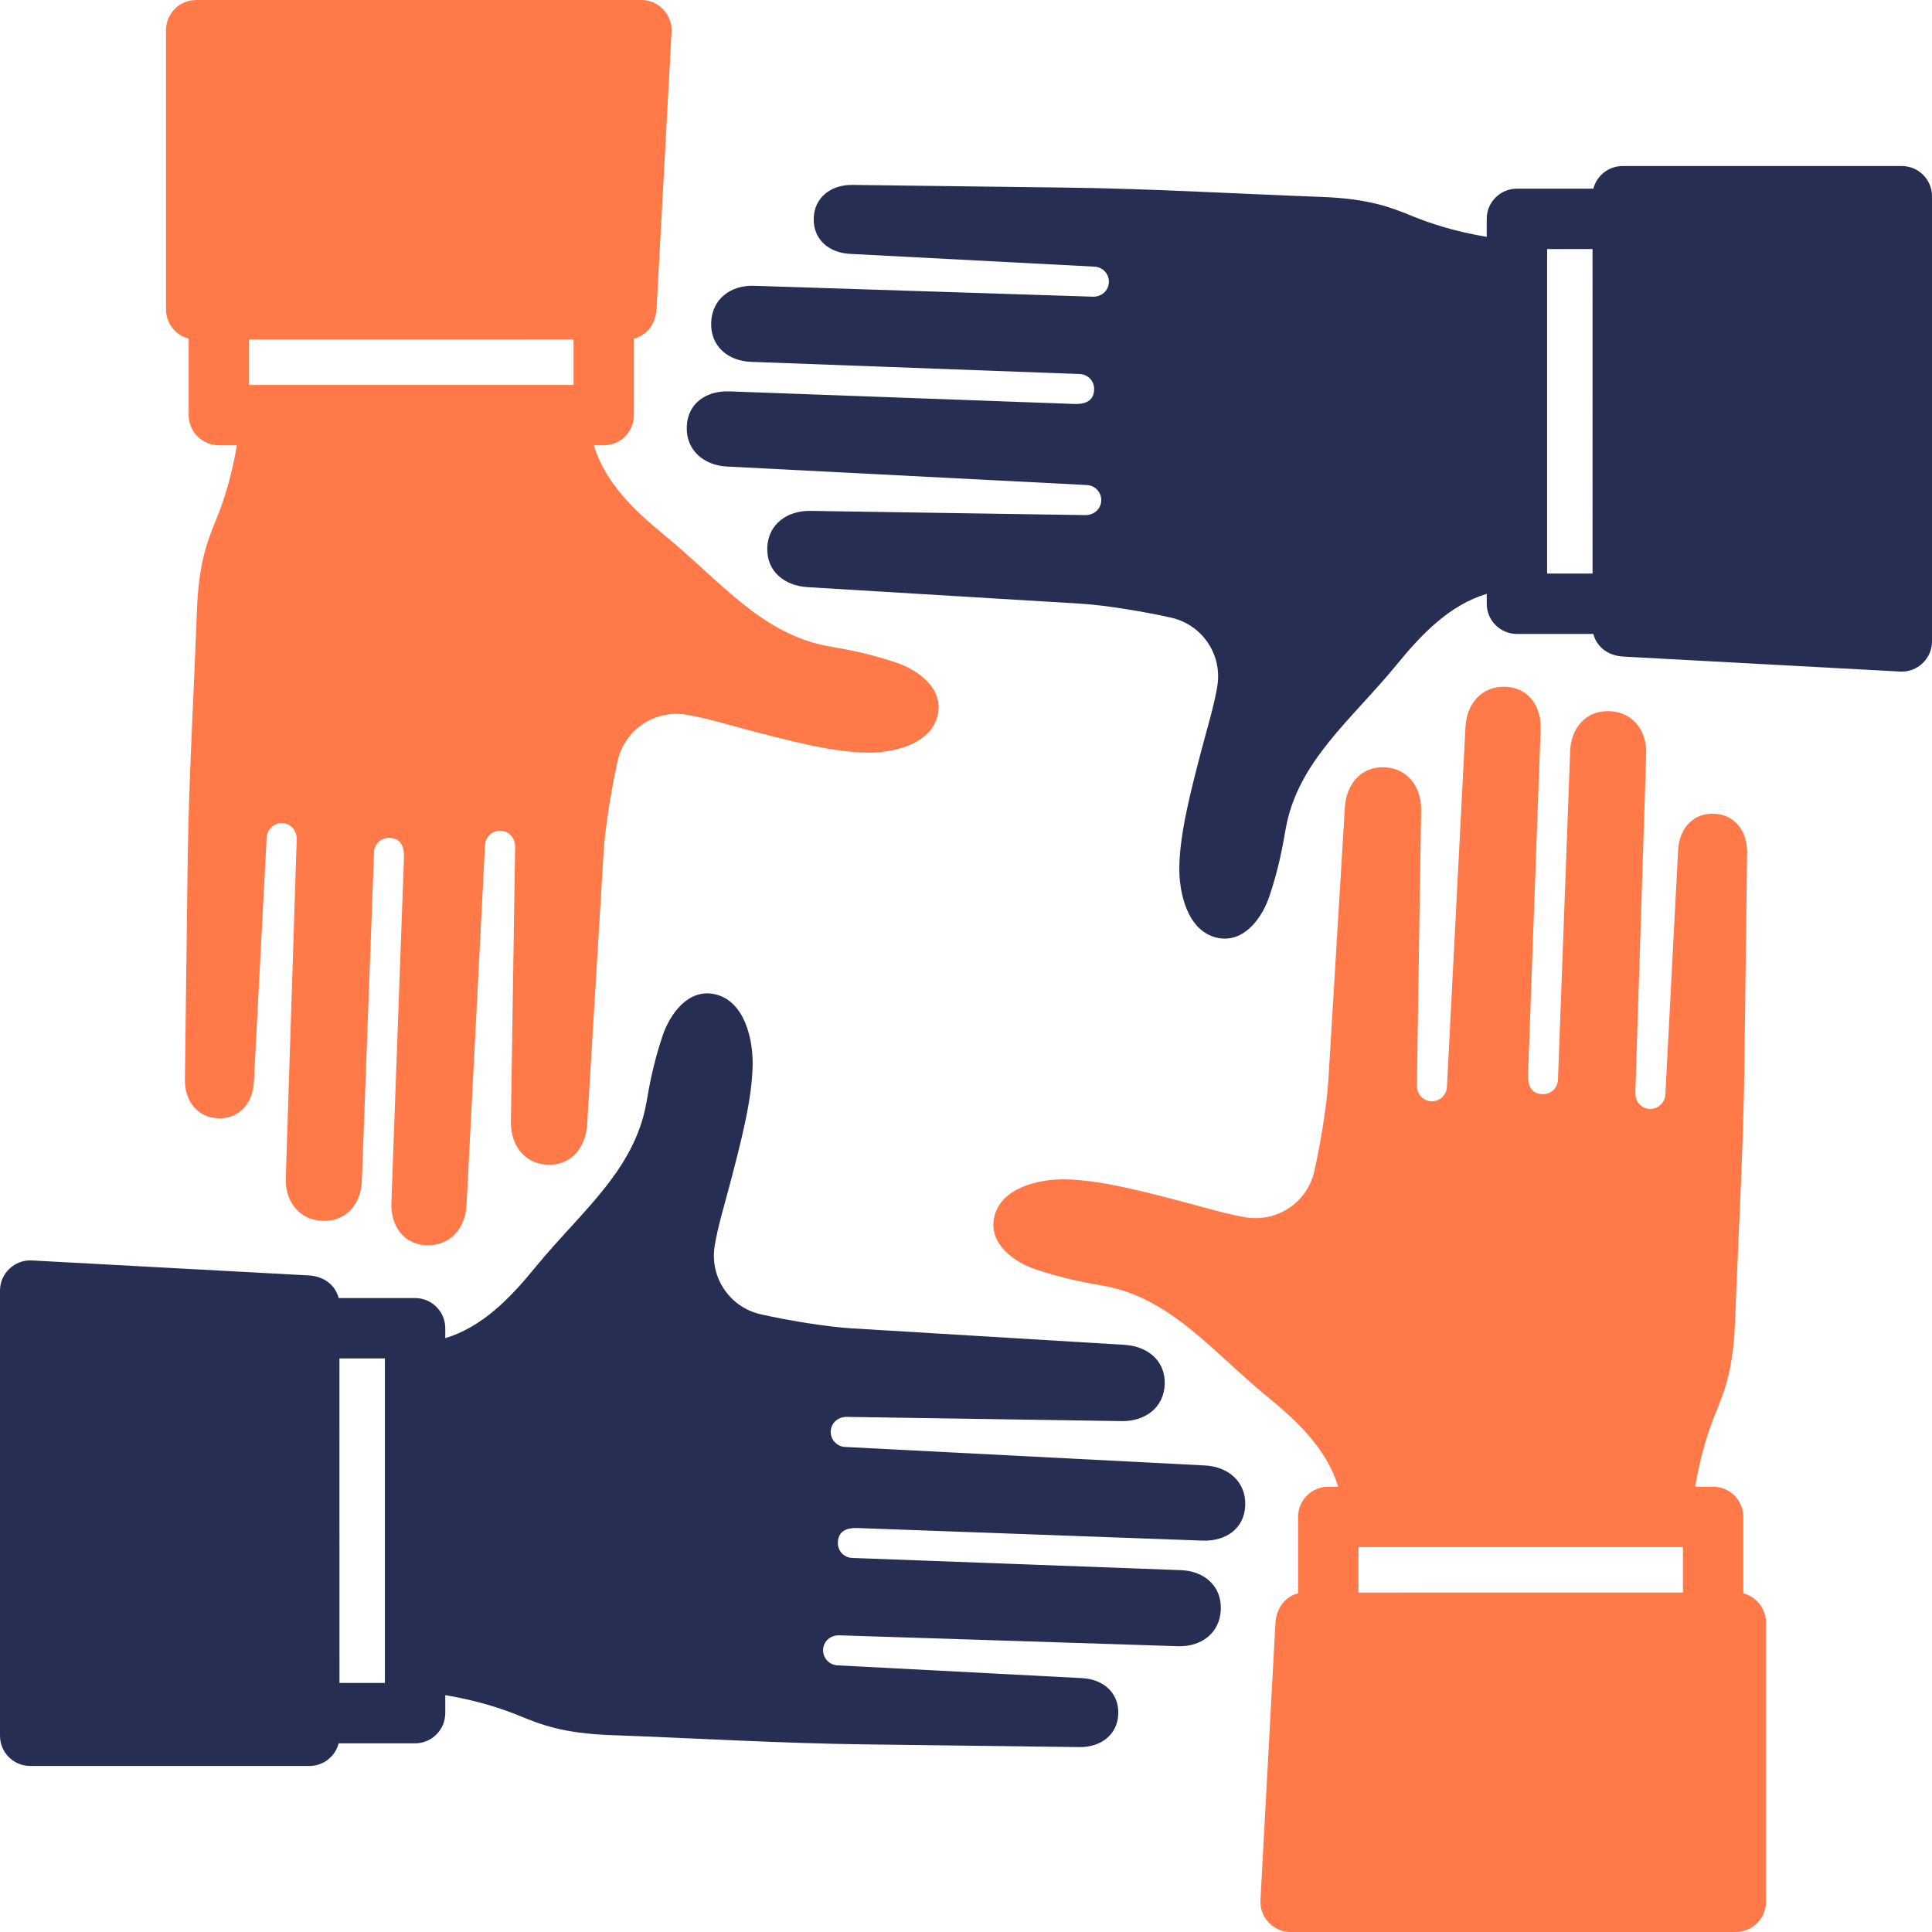
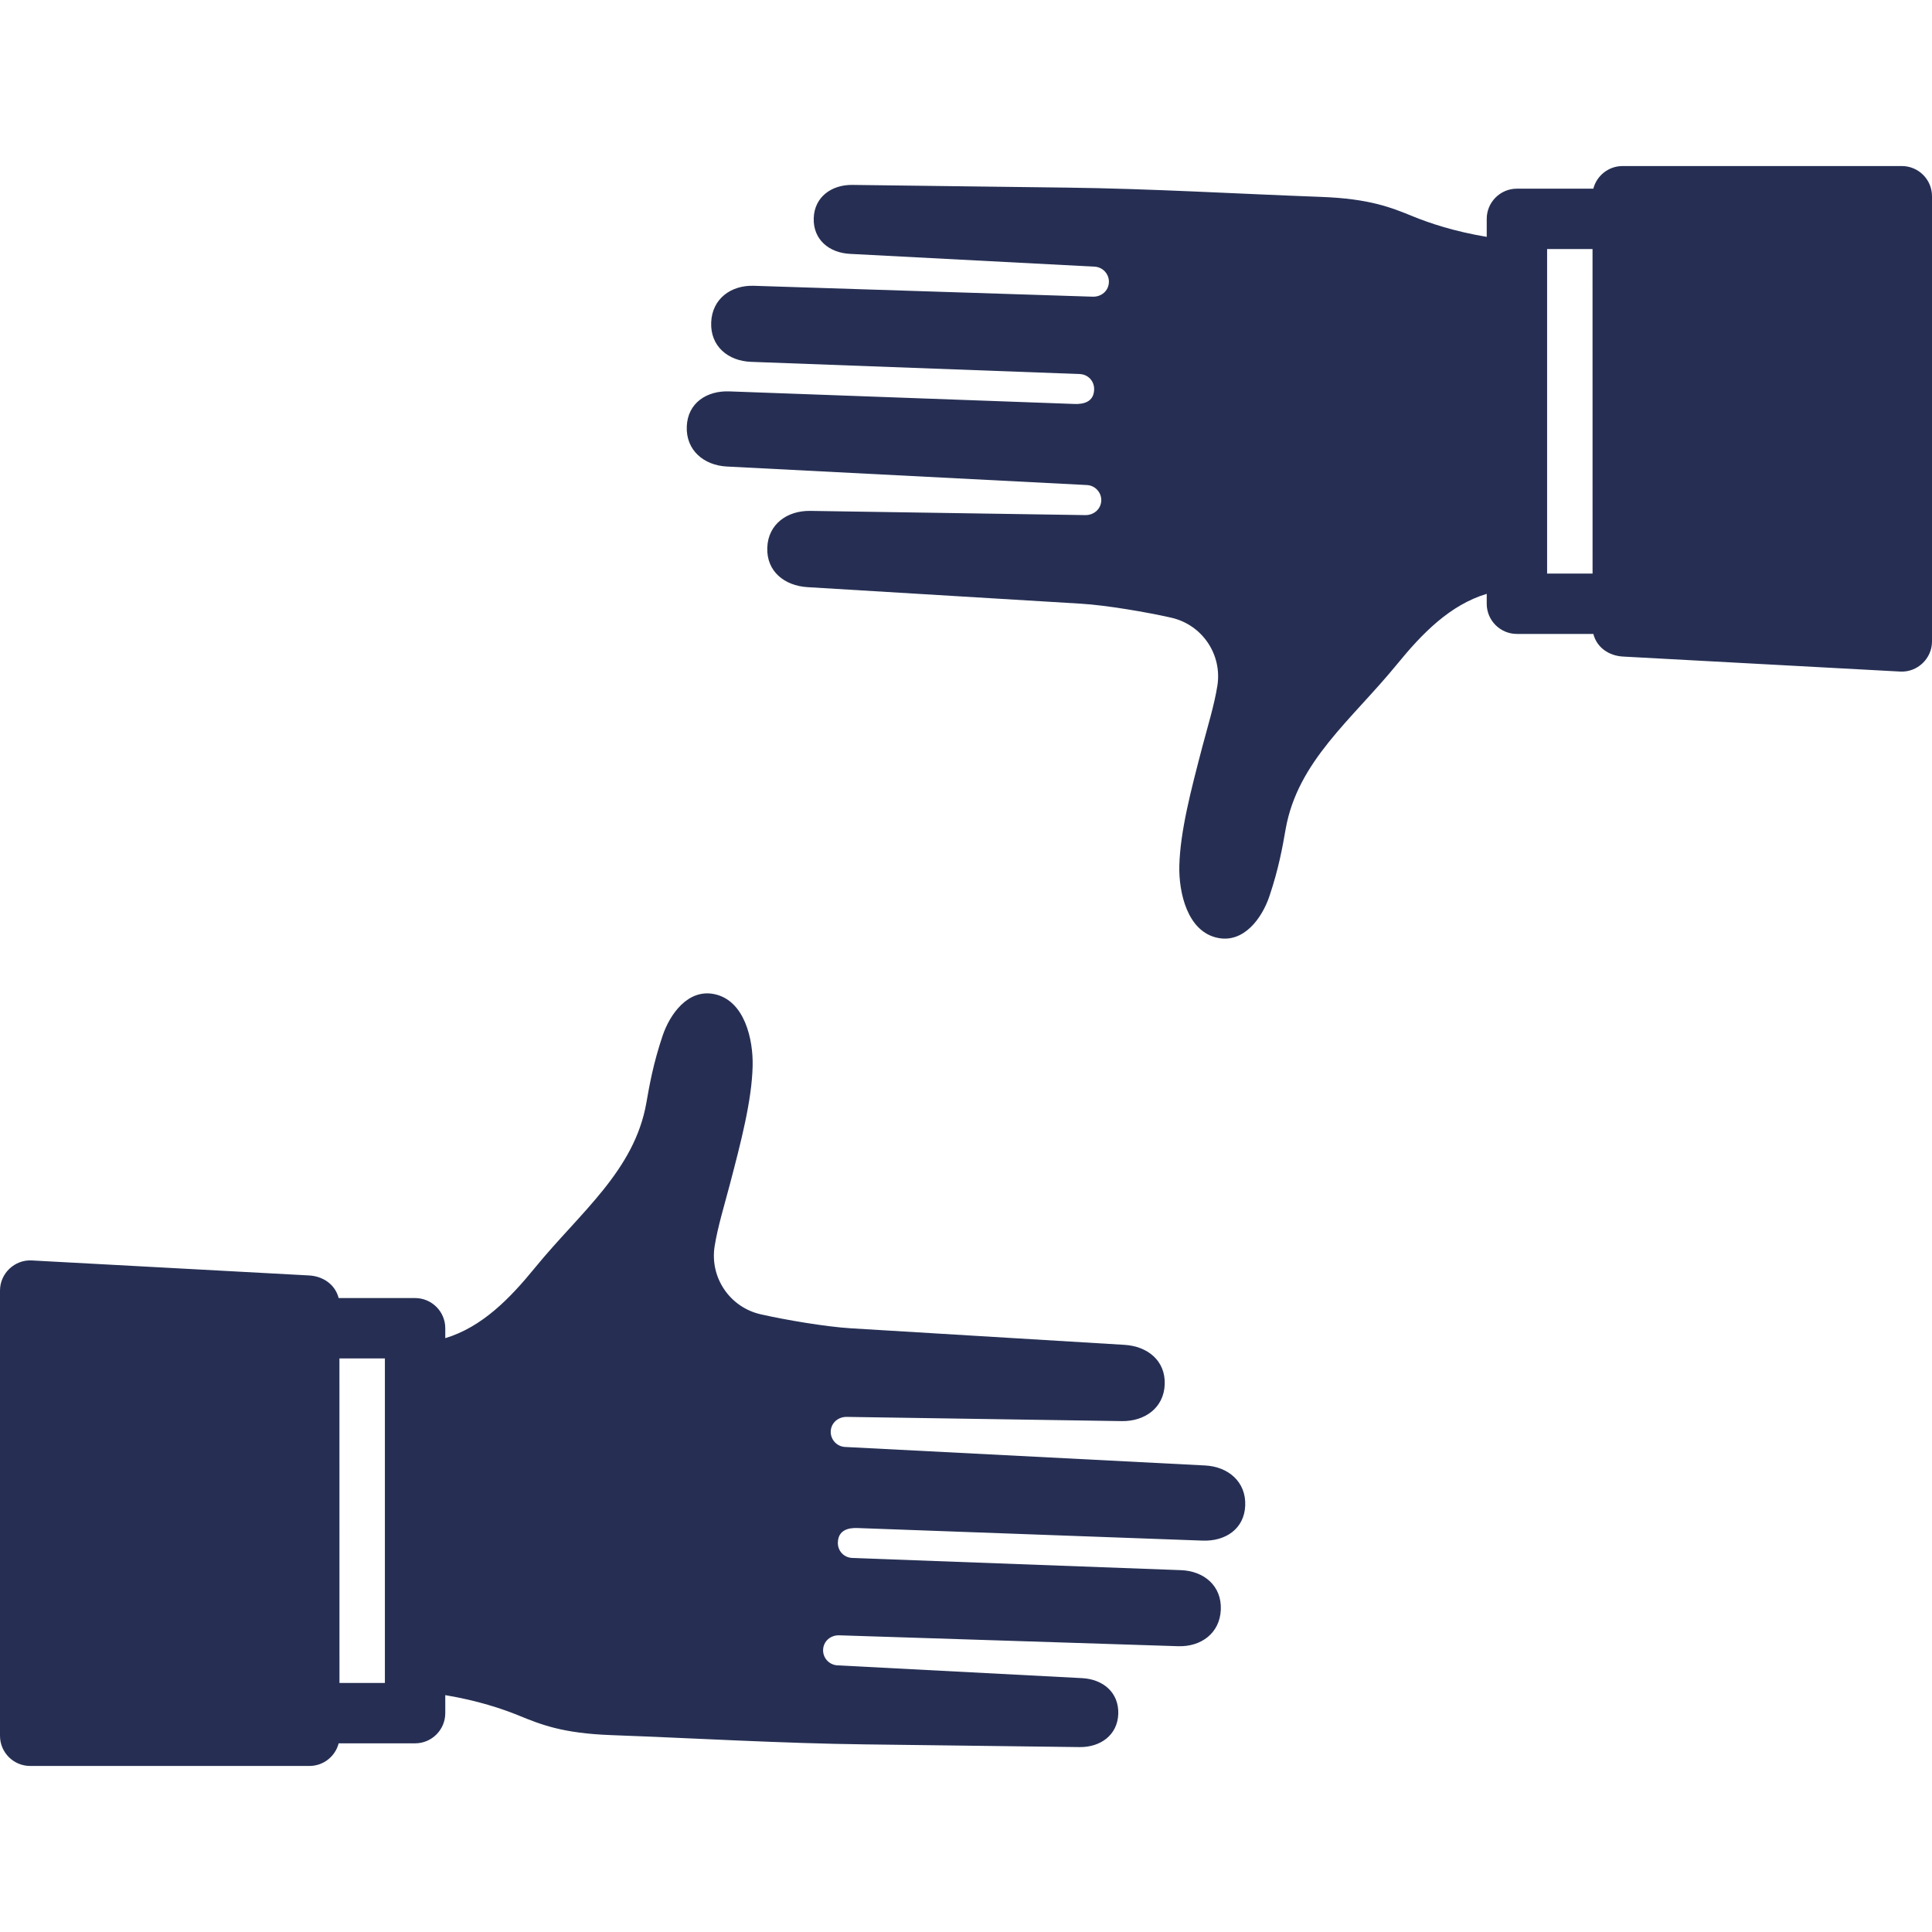
<svg xmlns="http://www.w3.org/2000/svg" width="55px" height="55px" viewBox="0 0 55 55" version="1.1">
  <title>Connections Icon</title>
  <g id="Page-1" stroke="none" stroke-width="1" fill="none" fill-rule="evenodd">
    <g id="04---MO-Website-Update---Pricing-Page-01" transform="translate(-466, -2616)">
      <g id="Engage-Section" transform="translate(135, 2218)">
        <g id="Connections" transform="translate(300, 363)">
          <g id="Connections-Icon" transform="translate(31, 35)">
-             <path d="M7.09,9.664 L7.09,10.957 L16.328,10.957 L16.328,9.663 L7.09,9.664 Z M23.607,18.401 C21.673,18.062 20.494,16.524 18.912,15.232 C18.034,14.515 17.223,13.727 16.905,12.676 L17.188,12.676 C17.662,12.676 18.047,12.291 18.047,11.816 L18.047,9.641 C18.437,9.541 18.669,9.195 18.691,8.794 L19.118,0.903 C19.144,0.418 18.749,0 18.262,0 L5.586,0 C5.111,0 4.726,0.385 4.726,0.859 L4.726,8.808 C4.726,9.209 5,9.545 5.371,9.641 L5.371,11.816 C5.371,12.291 5.756,12.676 6.231,12.676 L6.743,12.676 C6.589,13.6 6.352,14.304 6.166,14.76 C5.905,15.399 5.656,16.011 5.605,17.398 C5.517,19.789 5.37,22.242 5.341,24.628 L5.264,30.732 C5.256,31.322 5.602,31.816 6.213,31.835 C6.821,31.853 7.195,31.398 7.227,30.805 L7.591,23.84 C7.603,23.608 7.797,23.426 8.03,23.432 C8.282,23.439 8.454,23.648 8.446,23.894 L8.136,33.54 C8.115,34.194 8.508,34.727 9.176,34.754 C9.853,34.782 10.277,34.277 10.301,33.618 L10.648,24.265 C10.657,24.025 10.848,23.845 11.089,23.852 C11.439,23.863 11.51,24.143 11.5,24.412 L11.142,34.237 C11.118,34.883 11.473,35.424 12.143,35.449 C12.816,35.475 13.247,34.965 13.281,34.308 L13.808,24.057 C13.82,23.827 14.012,23.647 14.241,23.649 C14.488,23.652 14.667,23.859 14.664,24.104 L14.544,31.935 C14.534,32.586 14.918,33.133 15.59,33.157 C16.267,33.182 16.675,32.666 16.715,32.012 L17.186,24.224 C17.229,23.513 17.425,22.358 17.584,21.658 C17.783,20.777 18.629,20.203 19.522,20.344 C20.068,20.43 20.726,20.632 21.27,20.774 C22.497,21.096 23.667,21.403 24.65,21.426 C25.399,21.445 26.527,21.202 26.701,20.327 C26.849,19.585 26.134,19.072 25.515,18.863 C24.725,18.597 24.11,18.489 23.607,18.401 L23.607,18.401 Z" id="Fill-1" fill="#FF7A48" />
-             <path d="M47.91,45.336 L47.91,44.043 L38.672,44.043 L38.672,45.337 L47.91,45.336 Z M31.393,36.599 C33.327,36.938 34.506,38.476 36.087,39.768 C36.966,40.485 37.777,41.273 38.095,42.324 L37.812,42.324 C37.338,42.324 36.953,42.709 36.953,43.184 L36.953,45.359 C36.563,45.46 36.33,45.805 36.309,46.206 L35.882,54.097 C35.856,54.582 36.251,55 36.738,55 L49.414,55 C49.888,55 50.273,54.615 50.273,54.141 L50.273,46.192 C50.273,45.791 49.999,45.455 49.629,45.359 L49.629,43.184 C49.629,42.709 49.244,42.324 48.769,42.324 L48.257,42.324 C48.411,41.4 48.648,40.696 48.834,40.24 C49.094,39.601 49.344,38.989 49.395,37.602 C49.483,35.211 49.63,32.758 49.659,30.372 L49.736,24.268 C49.744,23.678 49.398,23.184 48.787,23.165 C48.179,23.147 47.805,23.602 47.773,24.195 L47.409,31.16 C47.397,31.392 47.203,31.574 46.97,31.568 C46.718,31.561 46.546,31.352 46.554,31.106 L46.864,21.46 C46.885,20.806 46.492,20.273 45.824,20.246 C45.147,20.218 44.723,20.723 44.699,21.382 L44.352,30.735 C44.343,30.975 44.152,31.155 43.911,31.148 C43.561,31.137 43.49,30.857 43.5,30.588 L43.858,20.763 C43.882,20.117 43.527,19.576 42.857,19.551 C42.184,19.525 41.753,20.035 41.719,20.692 L41.191,30.943 C41.18,31.173 40.988,31.353 40.759,31.351 C40.511,31.348 40.332,31.141 40.336,30.896 L40.456,23.065 C40.466,22.414 40.082,21.867 39.41,21.843 C38.733,21.818 38.325,22.334 38.285,22.988 L37.814,30.776 C37.771,31.487 37.575,32.642 37.416,33.342 C37.217,34.223 36.371,34.797 35.478,34.656 C34.932,34.57 34.274,34.368 33.729,34.226 C32.503,33.904 31.333,33.597 30.35,33.574 C29.601,33.555 28.473,33.798 28.299,34.673 C28.151,35.416 28.866,35.928 29.485,36.137 C30.275,36.403 30.89,36.511 31.393,36.599 L31.393,36.599 Z" id="Fill-3" fill="#FF7A48" />
            <path d="M9.664,47.91 L10.957,47.91 L10.957,38.672 L9.663,38.672 L9.664,47.91 Z M18.401,31.393 C18.062,33.327 16.524,34.506 15.232,36.087 C14.515,36.966 13.726,37.777 12.676,38.095 L12.676,37.812 C12.676,37.338 12.291,36.953 11.816,36.953 L9.641,36.953 C9.54,36.563 9.195,36.33 8.794,36.309 L0.903,35.882 C0.418,35.856 0,36.251 0,36.738 L0,49.414 C0,49.889 0.385,50.273 0.859,50.273 L8.809,50.273 C9.209,50.273 9.545,50 9.641,49.629 L11.816,49.629 C12.291,49.629 12.676,49.244 12.676,48.769 L12.676,48.257 C13.6,48.411 14.304,48.648 14.76,48.834 C15.399,49.095 16.011,49.344 17.398,49.395 C19.789,49.483 22.242,49.63 24.628,49.659 L30.732,49.736 C31.322,49.744 31.816,49.398 31.835,48.787 C31.853,48.179 31.398,47.804 30.805,47.773 L23.84,47.409 C23.608,47.397 23.426,47.203 23.432,46.97 C23.439,46.718 23.648,46.546 23.894,46.554 L33.539,46.864 C34.194,46.885 34.727,46.492 34.754,45.824 C34.782,45.147 34.277,44.723 33.618,44.699 L24.265,44.352 C24.025,44.343 23.845,44.152 23.852,43.911 C23.863,43.561 24.143,43.49 24.412,43.5 L34.237,43.858 C34.883,43.882 35.424,43.527 35.449,42.857 C35.475,42.184 34.965,41.753 34.308,41.719 L24.057,41.192 C23.826,41.18 23.647,40.988 23.649,40.759 C23.652,40.511 23.859,40.332 24.104,40.336 L31.935,40.456 C32.586,40.466 33.133,40.082 33.157,39.41 C33.182,38.733 32.666,38.325 32.012,38.285 L24.224,37.814 C23.513,37.771 22.358,37.575 21.658,37.416 C20.777,37.217 20.203,36.371 20.344,35.478 C20.43,34.931 20.632,34.274 20.774,33.73 C21.096,32.503 21.402,31.333 21.426,30.35 C21.445,29.601 21.202,28.473 20.327,28.299 C19.585,28.151 19.072,28.866 18.863,29.485 C18.597,30.275 18.489,30.89 18.401,31.393 L18.401,31.393 Z" id="Fill-5" fill="#262F53" />
            <path d="M45.336,7.09 L44.043,7.09 L44.043,16.328 L45.337,16.328 L45.336,7.09 Z M36.599,23.607 C36.938,21.673 38.476,20.494 39.768,18.913 C40.485,18.034 41.273,17.223 42.324,16.905 L42.324,17.188 C42.324,17.662 42.709,18.047 43.184,18.047 L45.359,18.047 C45.459,18.437 45.805,18.67 46.206,18.691 L54.097,19.118 C54.582,19.144 55,18.749 55,18.262 L55,5.586 C55,5.111 54.615,4.727 54.141,4.727 L46.191,4.727 C45.791,4.727 45.455,5.001 45.359,5.371 L43.184,5.371 C42.709,5.371 42.324,5.756 42.324,6.231 L42.324,6.743 C41.4,6.589 40.696,6.352 40.24,6.166 C39.601,5.905 38.989,5.656 37.602,5.605 C35.211,5.517 32.758,5.37 30.372,5.341 L24.268,5.264 C23.678,5.256 23.184,5.602 23.165,6.213 C23.147,6.821 23.602,7.196 24.195,7.227 L31.16,7.591 C31.392,7.603 31.574,7.797 31.568,8.03 C31.561,8.282 31.352,8.454 31.106,8.446 L21.46,8.136 C20.806,8.115 20.273,8.508 20.246,9.176 C20.218,9.853 20.723,10.277 21.382,10.301 L30.735,10.648 C30.975,10.657 31.155,10.848 31.148,11.09 C31.137,11.439 30.857,11.51 30.587,11.5 L20.763,11.142 C20.117,11.118 19.576,11.473 19.551,12.143 C19.525,12.816 20.035,13.247 20.692,13.281 L30.943,13.808 C31.173,13.82 31.353,14.012 31.351,14.241 C31.348,14.489 31.141,14.668 30.896,14.664 L23.065,14.544 C22.414,14.534 21.867,14.918 21.843,15.59 C21.818,16.267 22.334,16.675 22.988,16.715 L30.776,17.186 C31.487,17.229 32.642,17.425 33.342,17.584 C34.223,17.784 34.797,18.629 34.656,19.522 C34.57,20.069 34.368,20.726 34.225,21.27 C33.904,22.497 33.597,23.667 33.573,24.65 C33.555,25.399 33.797,26.527 34.673,26.701 C35.415,26.849 35.928,26.134 36.137,25.515 C36.403,24.725 36.511,24.11 36.599,23.607 L36.599,23.607 Z" id="Fill-7" fill="#262F53" />
          </g>
        </g>
      </g>
    </g>
  </g>
</svg>